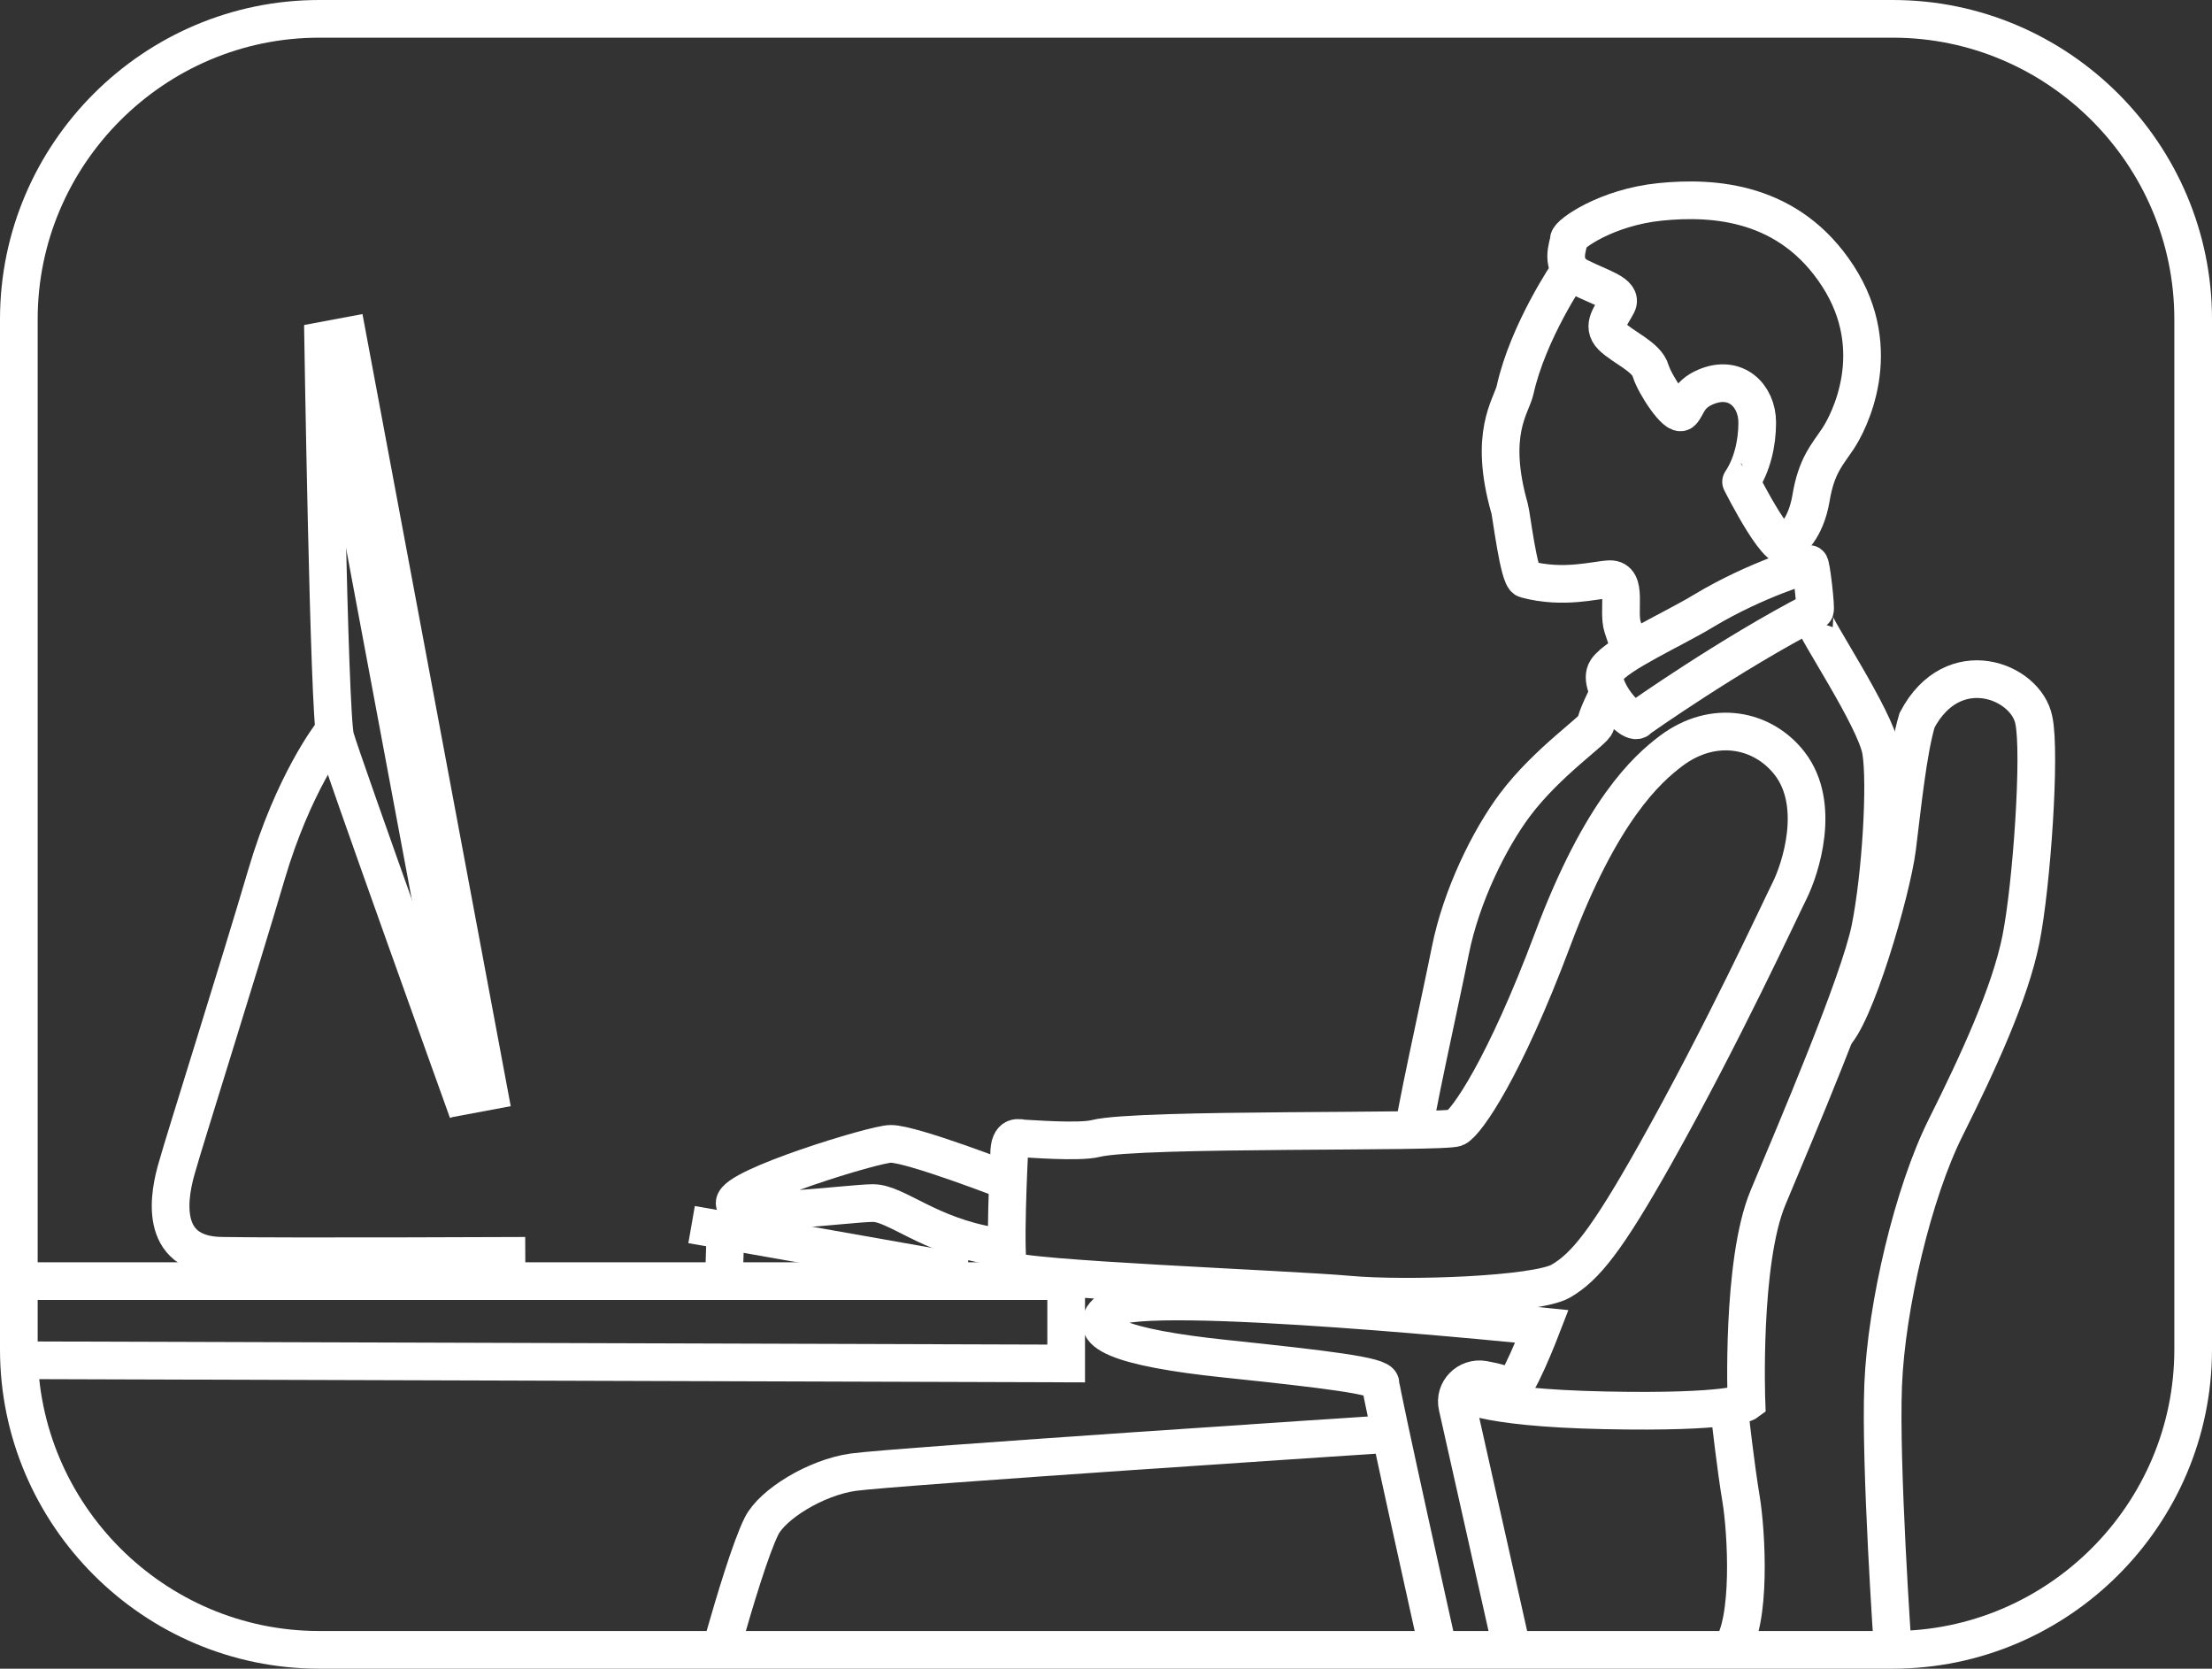
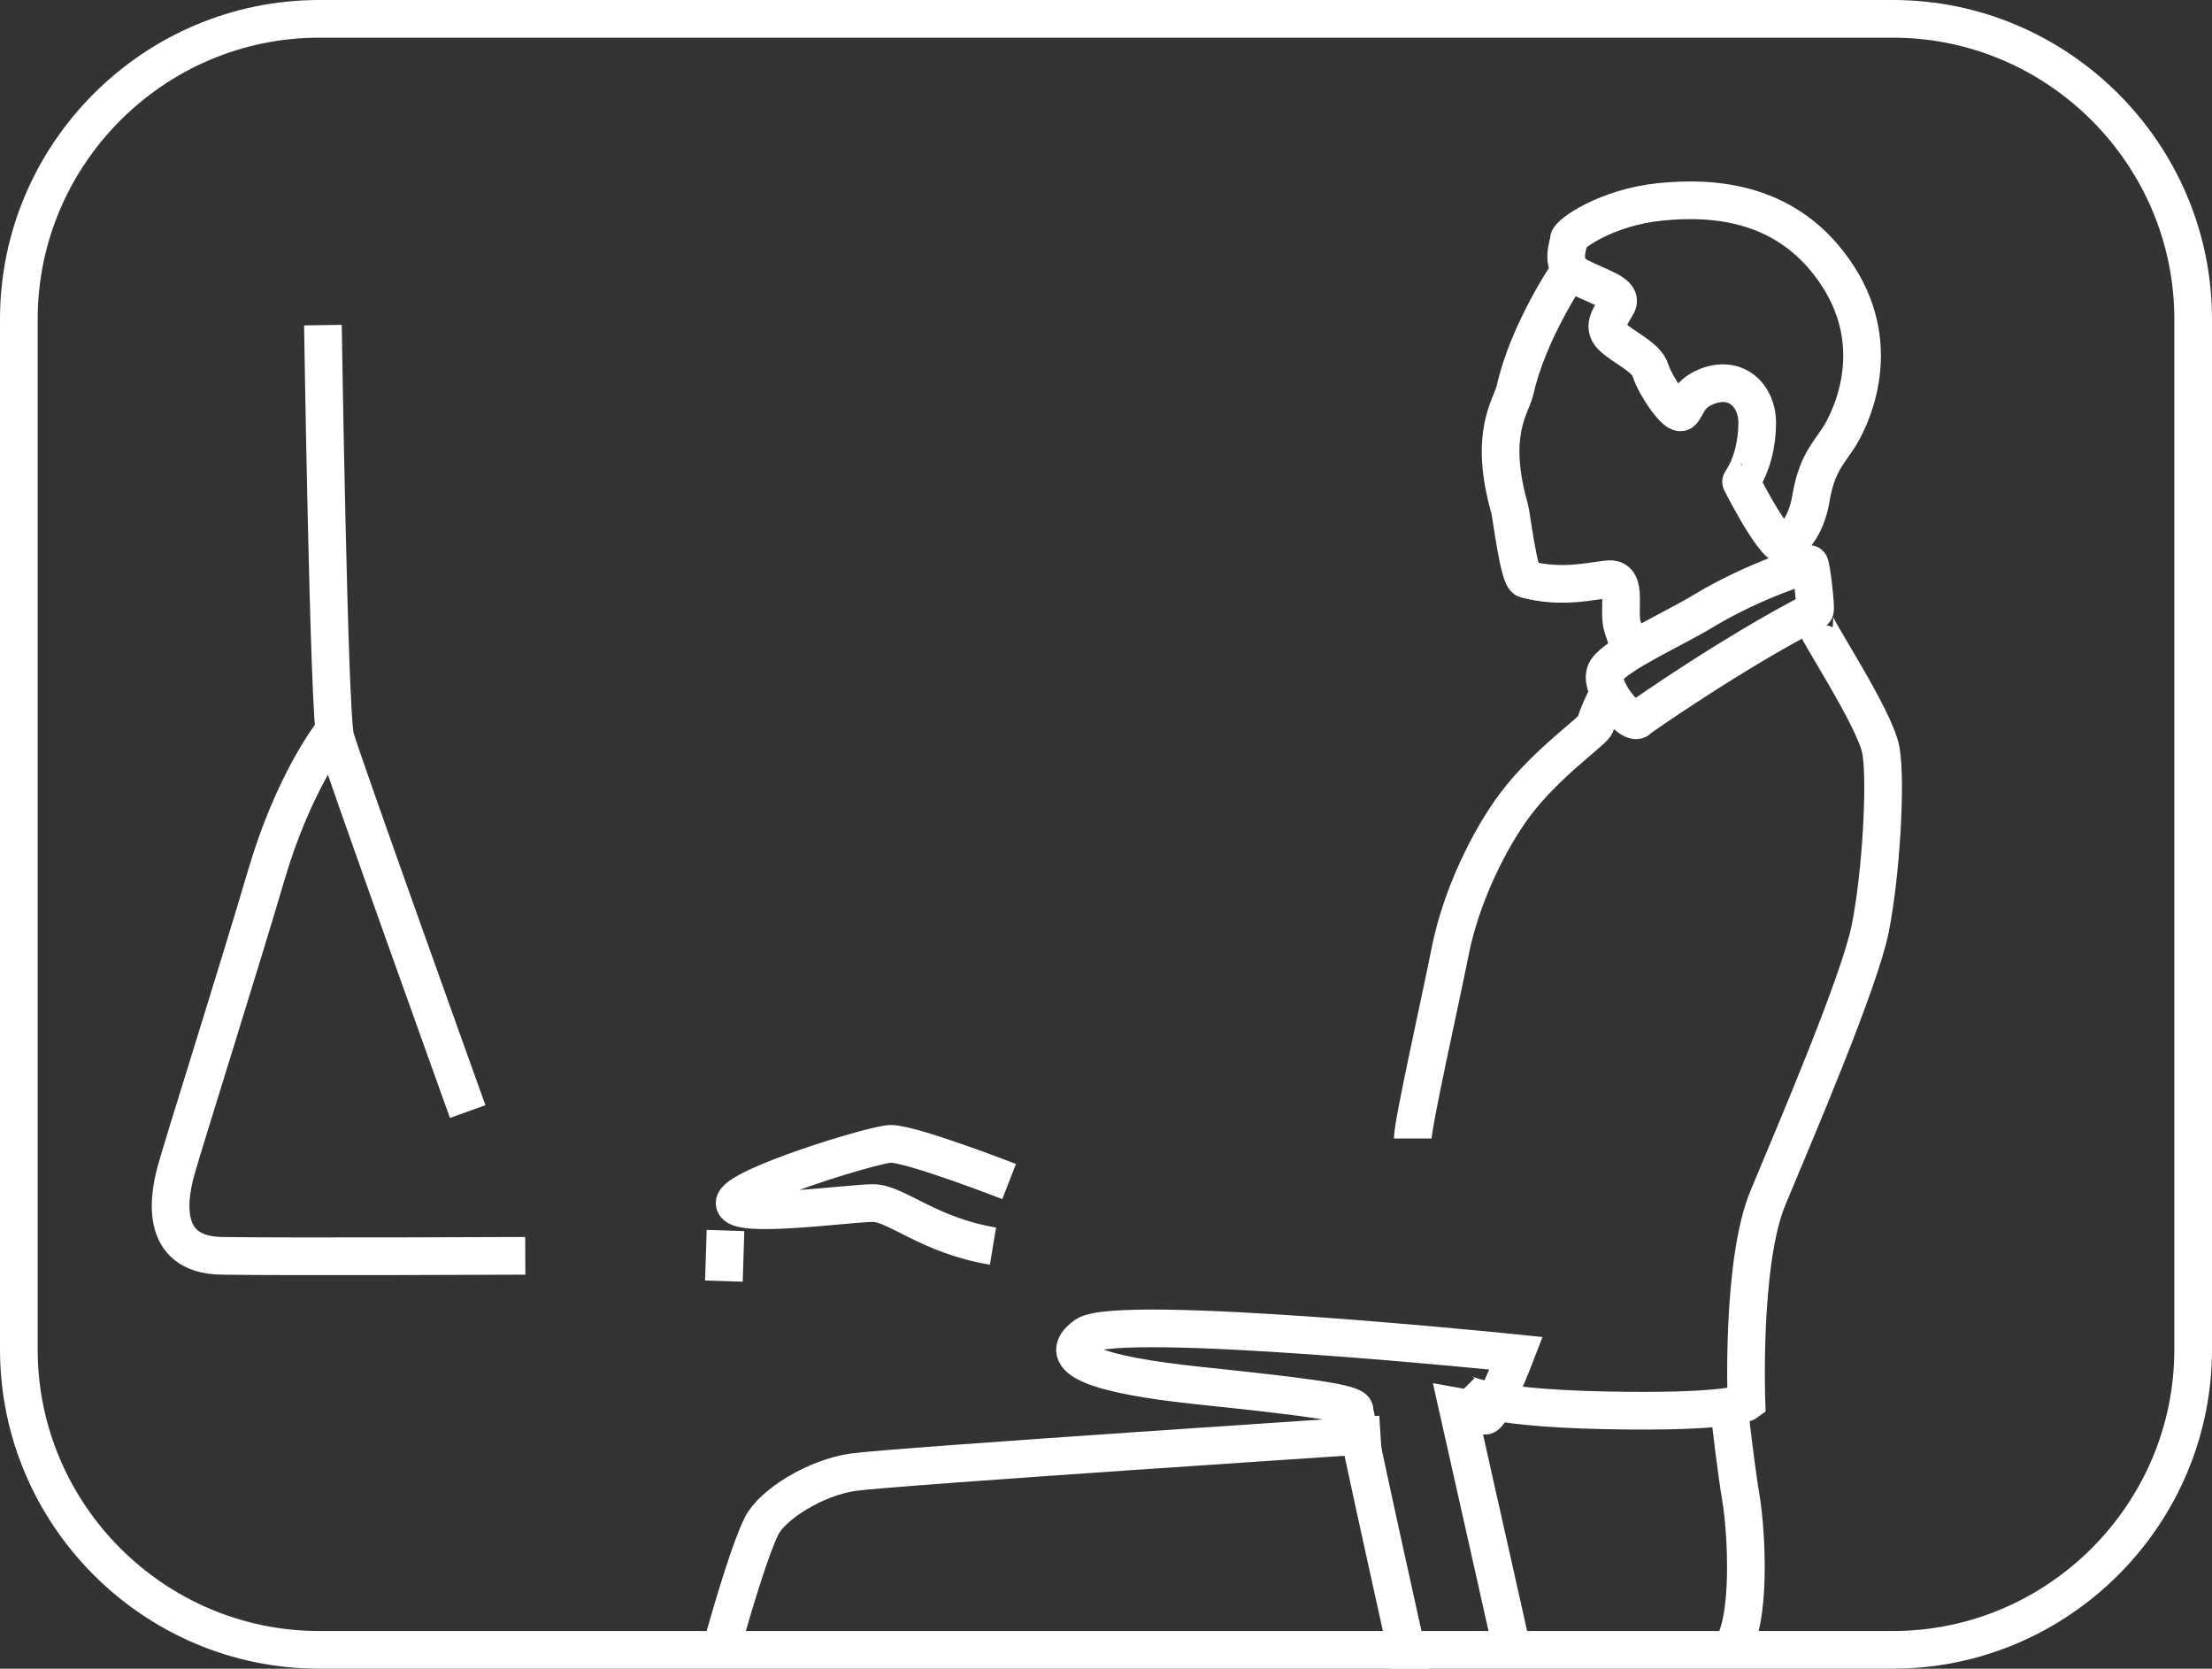
<svg xmlns="http://www.w3.org/2000/svg" version="1.1" id="Ebene_1" x="0px" y="0px" viewBox="0 0 411 310" style="enable-background:new 0 0 411 310;" xml:space="preserve">
  <rect x="0" y="0" width="411" height="310" fill="#333333" stroke="none" />
  <style type="text/css"> .st0{fill:none;stroke:#FFFFFF;stroke-width:7;stroke-miterlimit:10;} </style>
  <path class="st0" d="M351.7,306.5H59.3c-30.7,0-55.8-25.1-55.8-55.8V59.3c0-30.7,25.1-55.8,55.8-55.8h292.4 c30.7,0,55.8,25.1,55.8,55.8v191.4C407.5,281.4,382.4,306.5,351.7,306.5z" />
  <path class="st0" d="M332.5,100.5c0,0,3-2,4-8s3-8,5-11s9-16.3,0-30.2s-23-14.8-33-13.8s-17,6-17,7s-2,5,2,7s8,3,7,5s-3,4-1,6 s6.5,3.8,7.2,6.4c0.8,2.6,4.8,8.6,5.8,7.6s1.1-3.2,4.4-4.6c5.6-2.4,9.6,1.6,9.6,6.6c0,4-1,8-3,11 C323.5,89.5,331.5,105.5,332.5,100.5z" />
  <path class="st0" d="M291.5,50.5c0,0-7.6,11.1-10,22c-0.7,3-5,8-1,22c0.3,1,1.7,12.8,3,13.1c7,1.9,13,0.1,15.6,0 c3.4-0.1,1.4,5.9,2.4,8.9s1,3,1,3" />
  <path class="st0" d="M337.2,115.4c-0.3,0.9,11.3,18.1,12.3,24.1s0,23-2,33s-14,38-19,50s-4,38-4,38s-2.7,2-26.4,1.5 c-23.6-0.5-26.6-3.5-26.6-3.5" />
  <path class="st0" d="M298.5,129.5c0,0-2,4-2,5c0,1-9,7-15,15c-4.8,6.4-10,17-12,27s-7,32.2-7,35" />
  <path class="st0" d="M336.2,104.8c0,0-9.7,2.7-19.7,8.7c-5.4,3.3-16,8-18,11s5,11,6,9c0,0,17-12,32.7-20.1 C337.5,113.3,336.5,104.5,336.2,104.8z" />
-   <path class="st0" d="M187.5,214.5c0,0-1,19.7,0,21.4s52,3.6,63,4.6s35,0.1,39.5-2.5s8.5-7.5,17.5-23.5c12.7-22.6,23-45,25-49 s6-16,0-23.7c-4.9-6.3-14-8.3-22-2.3c-4.5,3.4-13,11-22,35s-16,34-18,35s-59,0-66.9,2c-3.1,0.8-12.8,0-13.4,0 C189.5,211.5,187.5,210.5,187.5,214.5z" />
  <path class="st0" d="M187.5,219.5c0,0-18-7-22-7c-3,0-29,8-29,11s21.3,0,25.7,0c4.3,0,10.3,6,22.3,8" />
  <path class="st0" d="M256.5,266.5c0,0-90,5.9-98,7c-7,1-15,6-17,10s-5,14-7,21" />
  <path class="st0" d="M321.5,263.5c0,0,1,9,2,15s2,23-2,28" />
-   <path class="st0" d="M351.7,306.5c0,0-2.4-34.4-1.8-49.2c0.6-14.8,5.6-35.8,11.6-47.8s12-25,14-35s3.7-34.6,2.4-40.7 c-1.4-7.3-15-12.7-21.7,0c-1.7,5.7-2.7,15.7-3.7,23.7s-8,32-12,35" />
-   <path class="st0" d="M280.5,304.5l-9.7-43.2c-0.7-2.9,1.9-5.5,4.8-5c2.3,0.4,4.4,1,4.9,1.6c1,1.5,6-11.5,6-11.5s-74-7.6-80-3.3 s2,7.3,21,9.3s29,3.2,29,4.6c0,1.4,10.7,49.4,10.7,49.4" />
-   <polyline class="st0" points="128.5,227.5 134.8,228.6 179.5,236.5 " />
+   <path class="st0" d="M280.5,304.5l-9.7-43.2c2.3,0.4,4.4,1,4.9,1.6c1,1.5,6-11.5,6-11.5s-74-7.6-80-3.3 s2,7.3,21,9.3s29,3.2,29,4.6c0,1.4,10.7,49.4,10.7,49.4" />
  <line class="st0" x1="134.5" y1="238" x2="134.8" y2="228.6" />
-   <rect x="73.7" y="61.6" transform="matrix(0.983 -0.184 0.184 0.983 -23.16 16.175)" class="st0" width="4" height="142.7" />
  <path class="st0" d="M60,60.4c0,0,1.1,72.2,2.3,76.6c1.2,4.4,24.6,69.5,24.6,69.5" />
  <path class="st0" d="M61.5,136.5c0,0-7,9-12,26s-15.3,49.6-16.6,54.3c-1.4,4.7-3.9,16.4,8.4,16.5c12.3,0.2,56.3,0,56.3,0" />
-   <polyline class="st0" points="3.5,238 198.1,238 198.1,253.3 3.5,252.7 " />
  <g> </g>
  <g> </g>
  <g> </g>
  <g> </g>
  <g> </g>
  <g> </g>
  <g> </g>
  <g> </g>
  <g> </g>
  <g> </g>
  <g> </g>
  <g> </g>
  <g> </g>
  <g> </g>
  <g> </g>
</svg>